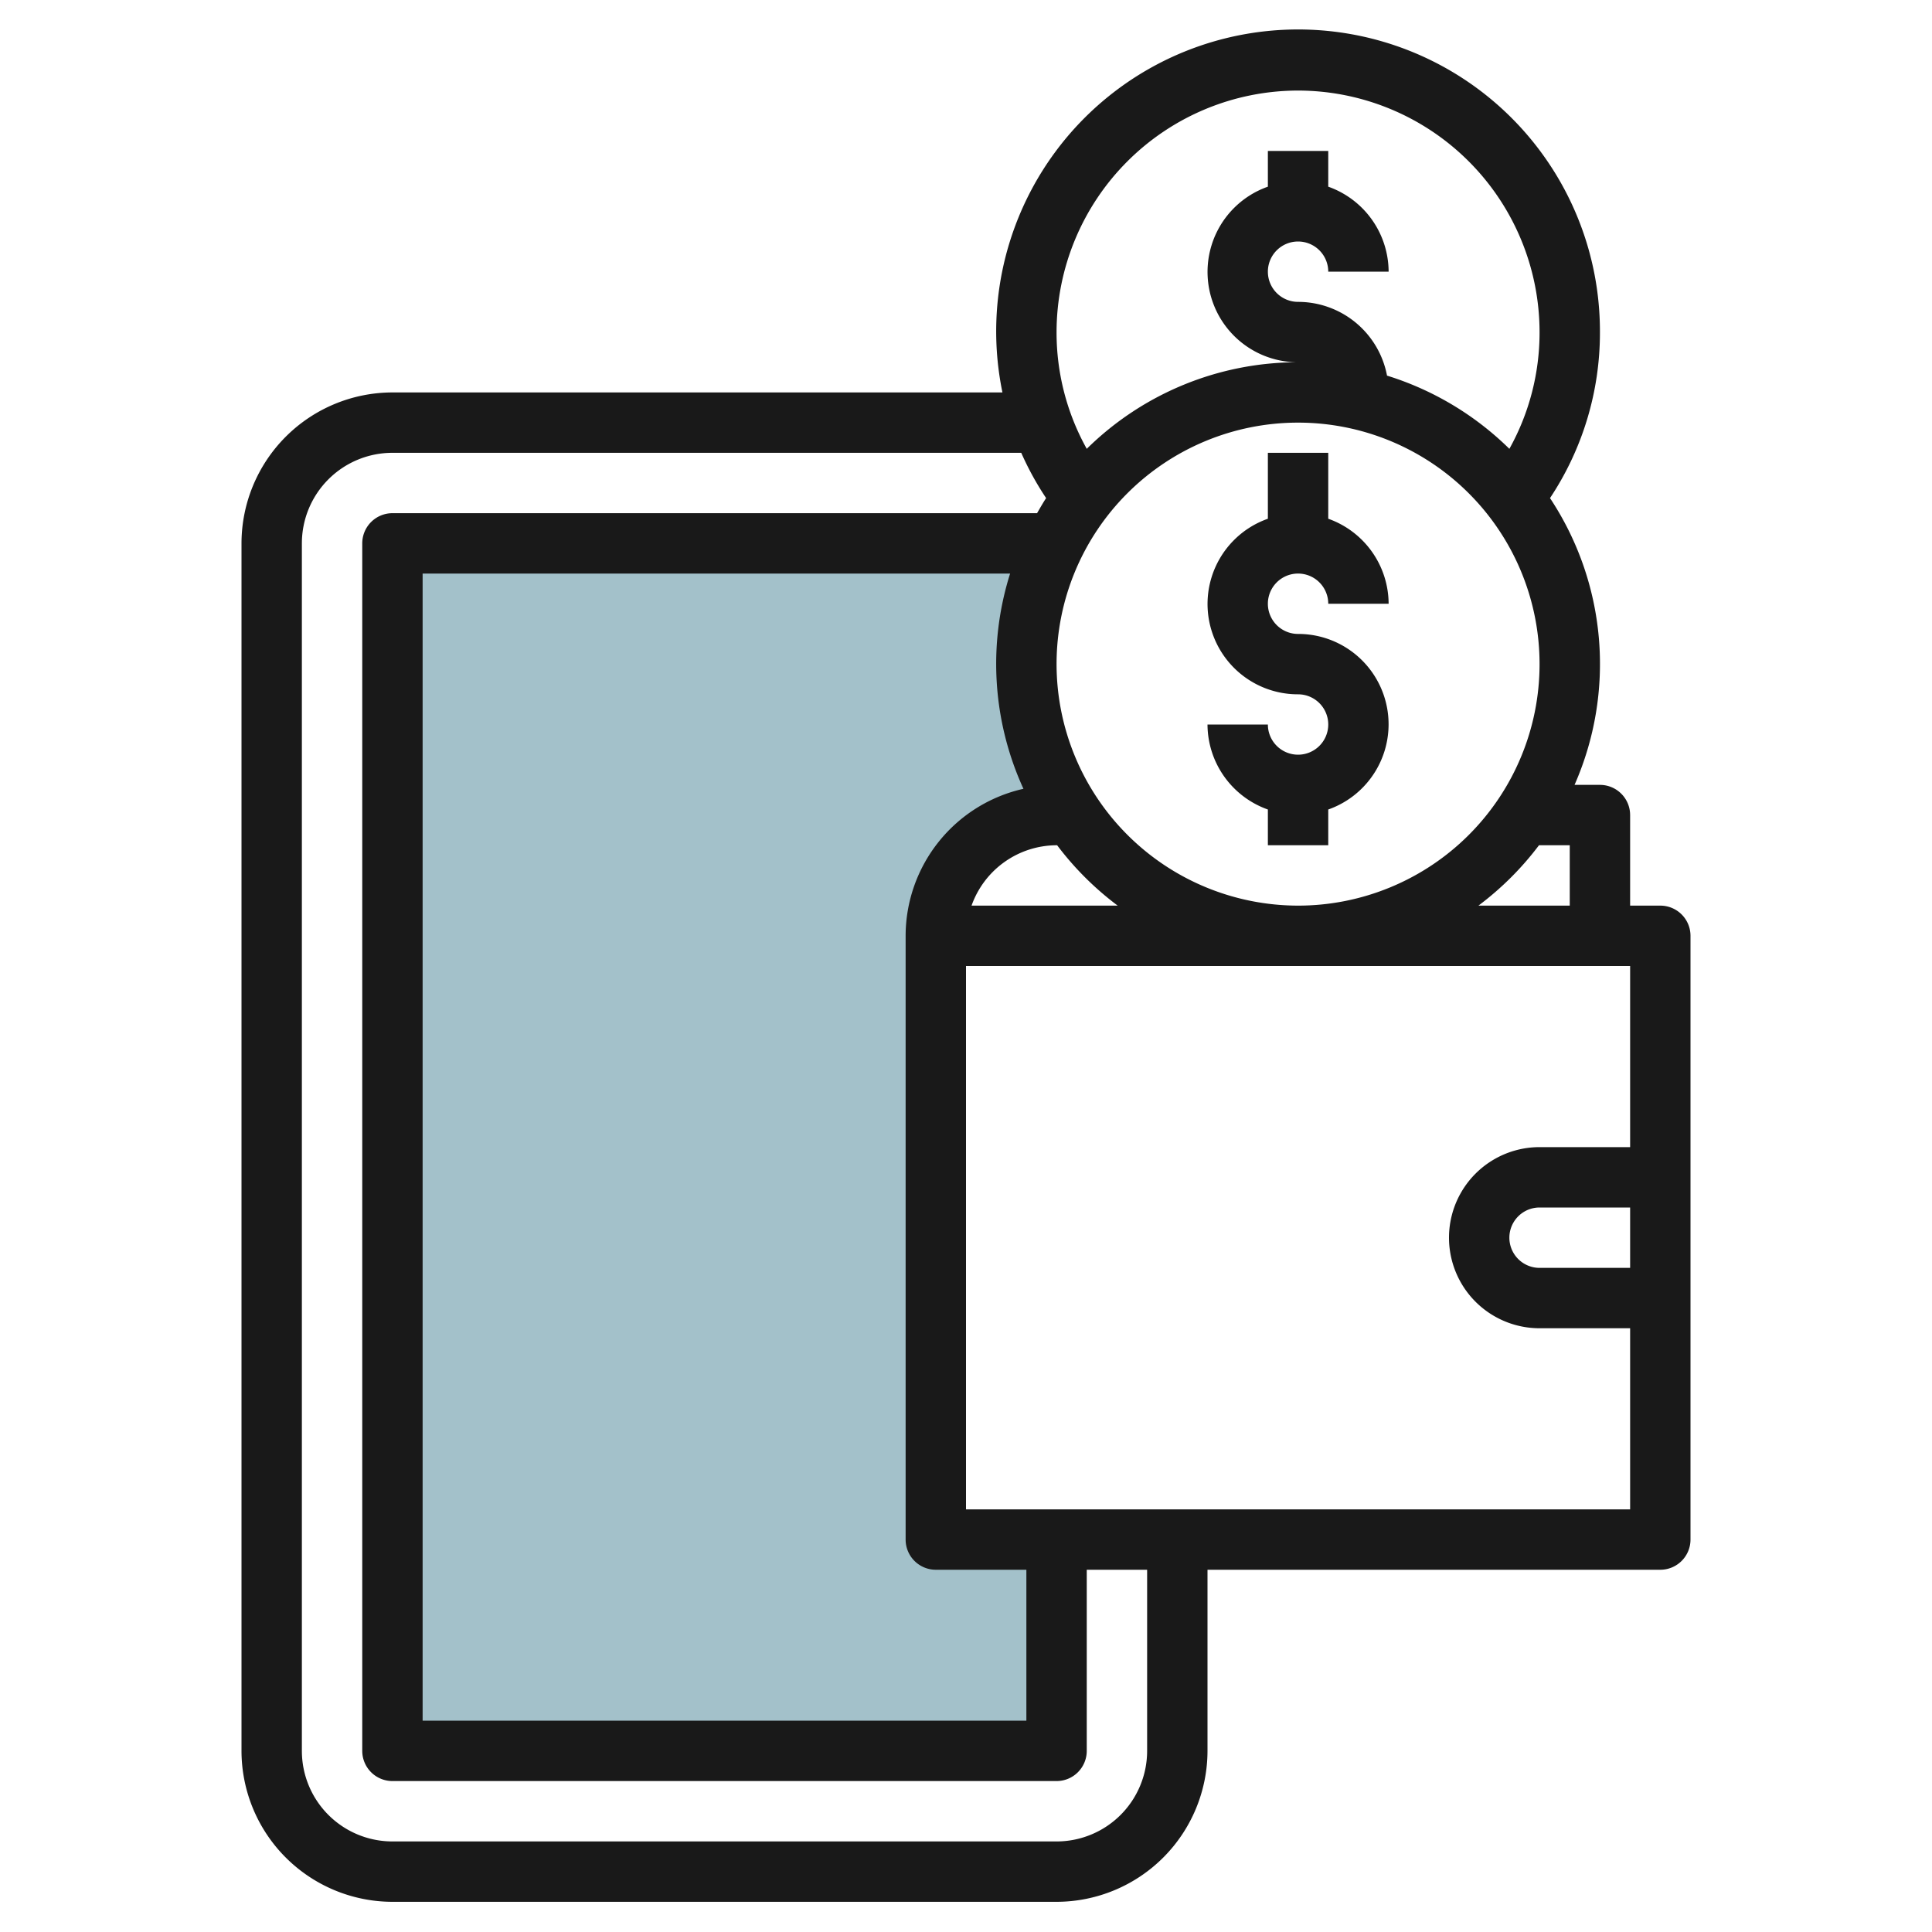
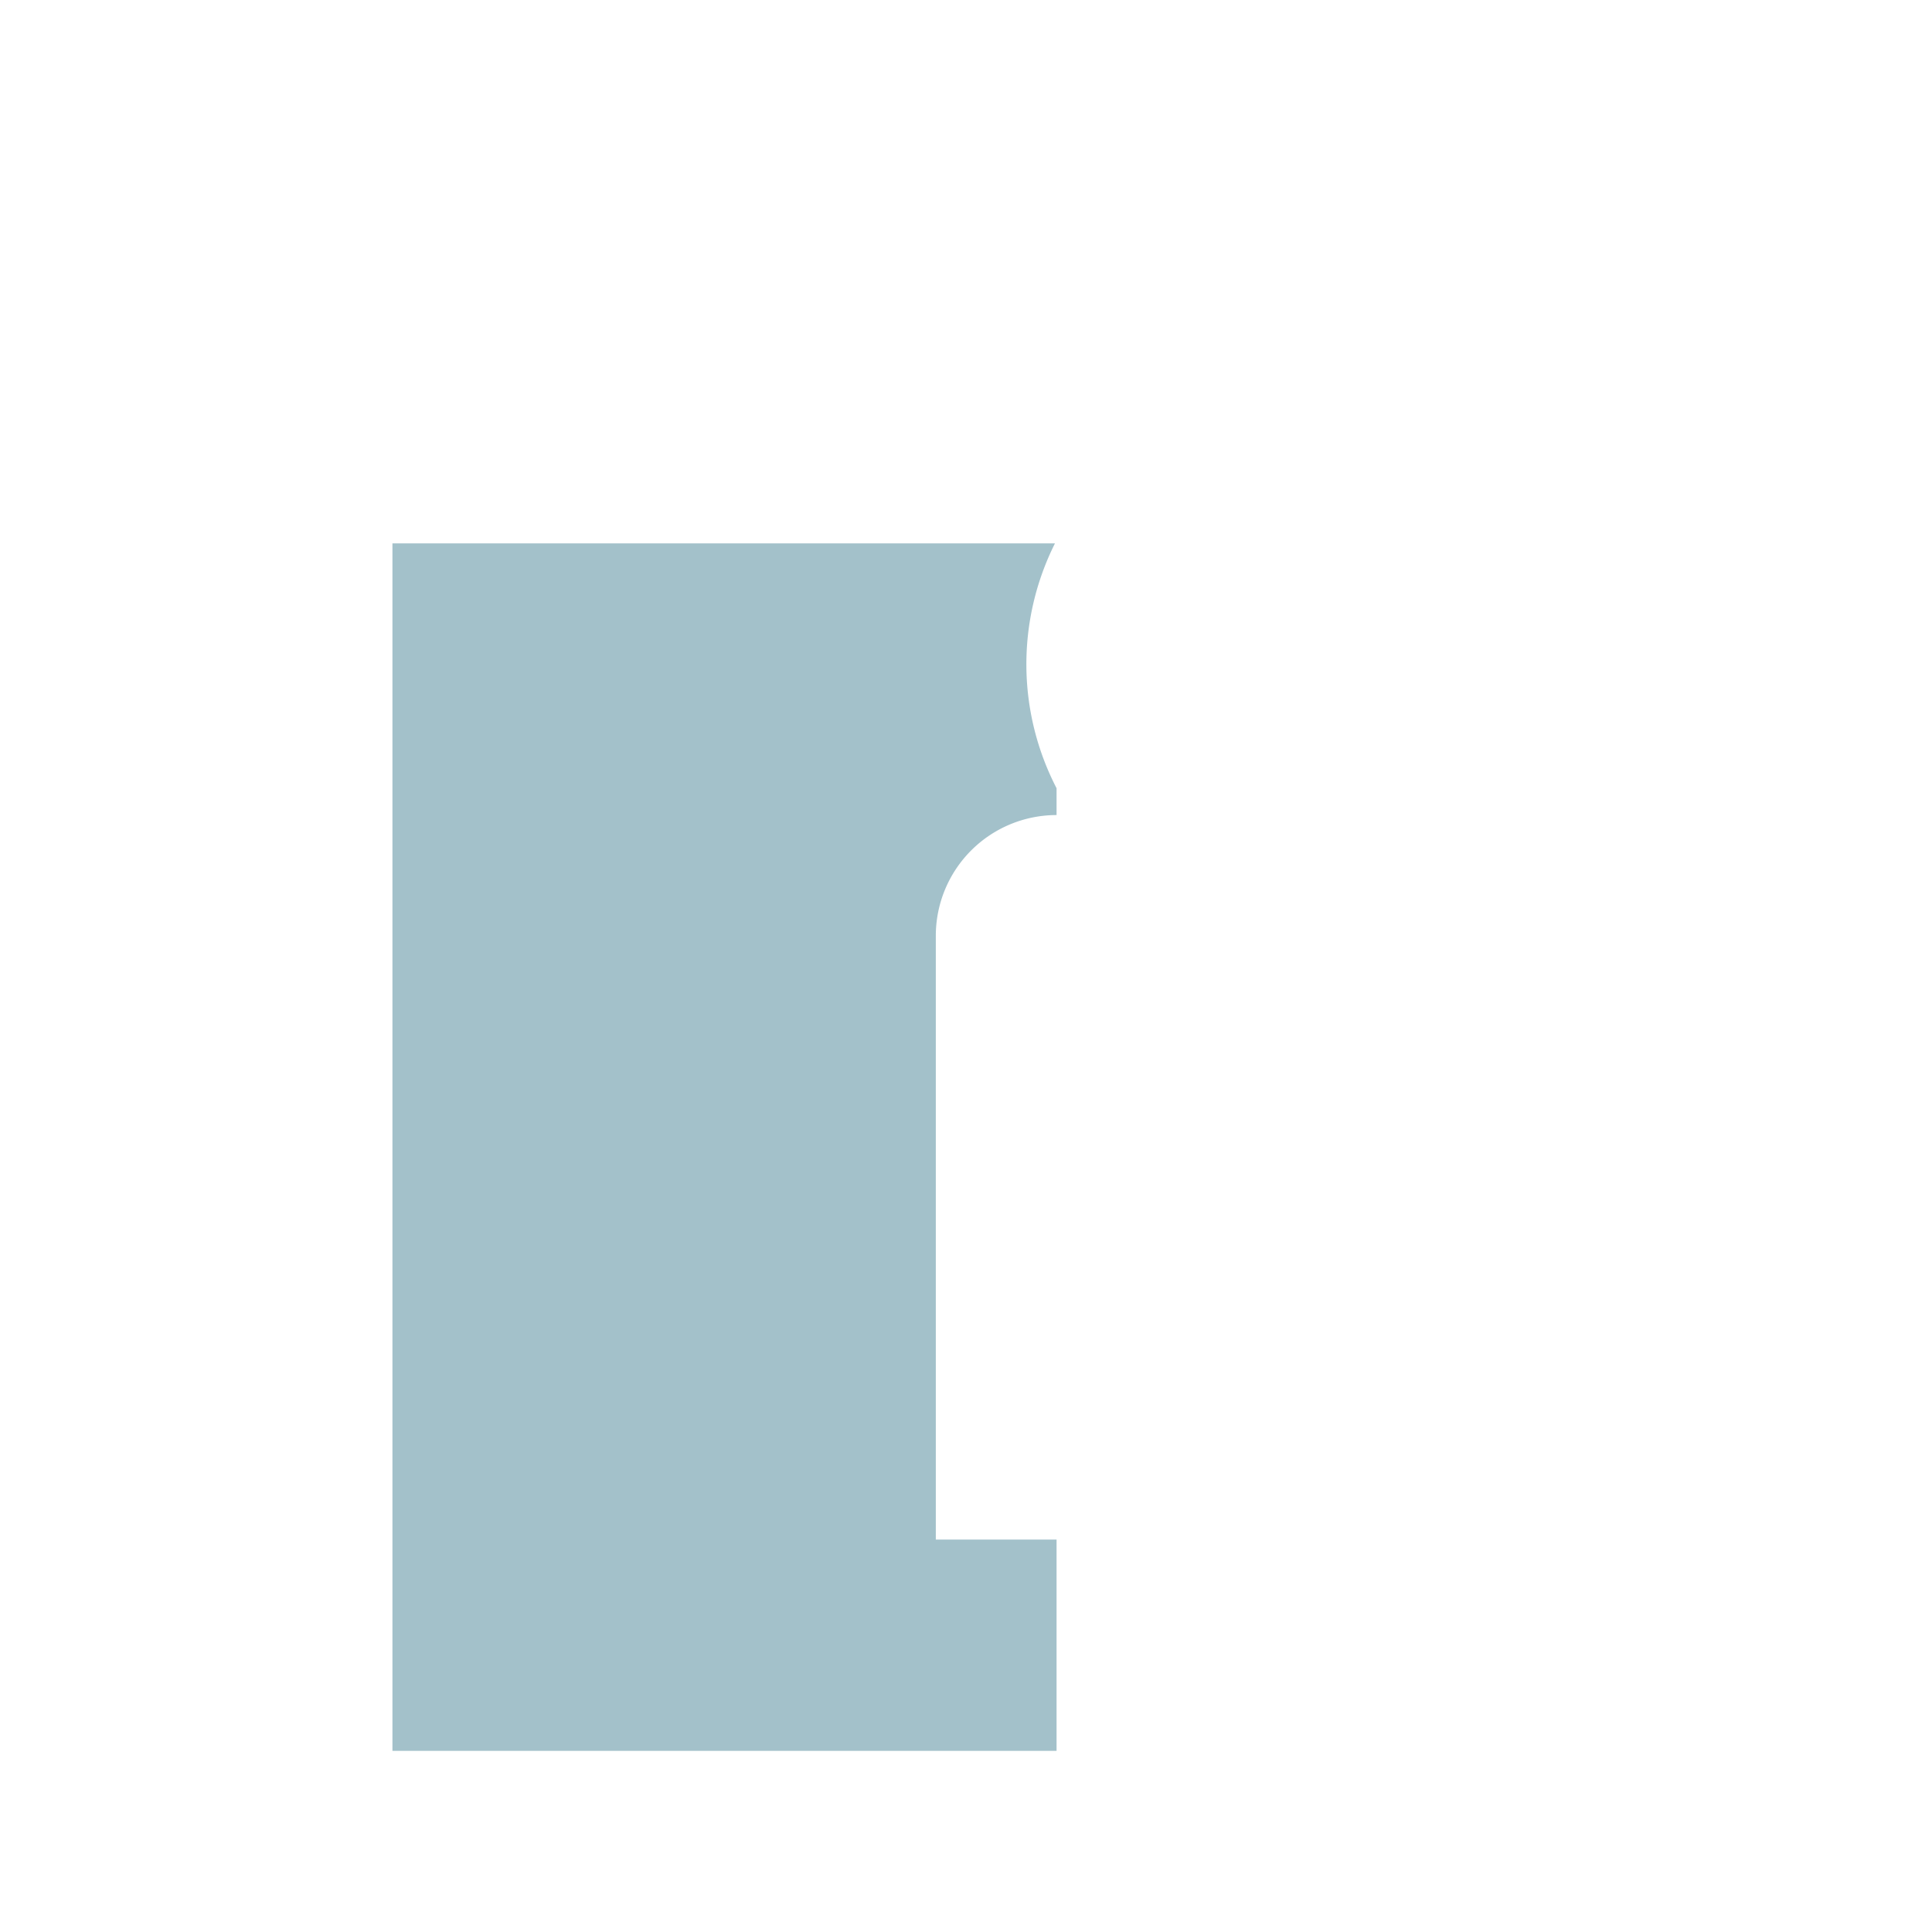
<svg xmlns="http://www.w3.org/2000/svg" viewBox="0 0 64 64" width="512" height="512">
  <g id="Layer_4" data-name="Layer 4">
    <path d="M13,58V18H34.947A8.936,8.936,0,0,0,35,26.111V27a4,4,0,0,0-4,4V51h4v7Z" style="fill:#a3c1ca" />
-     <path d="M43,19a1,1,0,0,1,1,1h2a3,3,0,0,0-2-2.816V15H42v2.184A2.993,2.993,0,0,0,43,23a1,1,0,1,1-1,1H40a3,3,0,0,0,2,2.816V28h2V26.816A2.993,2.993,0,0,0,43,21a1,1,0,0,1,0-2Z" style="fill:#191919" />
-     <path d="M55,30H54V27a1,1,0,0,0-1-1h-.841a9.946,9.946,0,0,0-.813-9.5A9.89,9.89,0,0,0,53,11a10,10,0,1,0-19.793,2H13a5.006,5.006,0,0,0-5,5V58a5.006,5.006,0,0,0,5,5H35a5.006,5.006,0,0,0,5-5V52H55a1,1,0,0,0,1-1V31A1,1,0,0,0,55,30Zm-3-2v2H48.975a10.057,10.057,0,0,0,2.006-2ZM31,52h3v5H14V19H33.461a9.936,9.936,0,0,0,.442,7.13A5,5,0,0,0,30,31V51A1,1,0,0,0,31,52Zm4-24h.019a10.057,10.057,0,0,0,2.006,2H32.184A3,3,0,0,1,35,28Zm0-6a8,8,0,1,1,8,8A8.009,8.009,0,0,1,35,22ZM43,3a8.009,8.009,0,0,1,8,8,7.91,7.91,0,0,1-1,3.868,10.009,10.009,0,0,0-4.053-2.425A3,3,0,0,0,43,10a1,1,0,1,1,1-1h2a3,3,0,0,0-2-2.816V5H42V6.184A2.993,2.993,0,0,0,43,12a9.963,9.963,0,0,0-7,2.868A7.91,7.91,0,0,1,35,11,8.009,8.009,0,0,1,43,3ZM38,58a3,3,0,0,1-3,3H13a3,3,0,0,1-3-3V18a3,3,0,0,1,3-3H33.83a9.88,9.88,0,0,0,.824,1.5c-.106.161-.2.328-.3.5H13a1,1,0,0,0-1,1V58a1,1,0,0,0,1,1H35a1,1,0,0,0,1-1V52h2Zm-6-8V32H54v6H51a3,3,0,0,0,0,6h3v6ZM54,40v2H51a1,1,0,0,1,0-2Z" style="fill:#191919" />
  </g>
</svg>